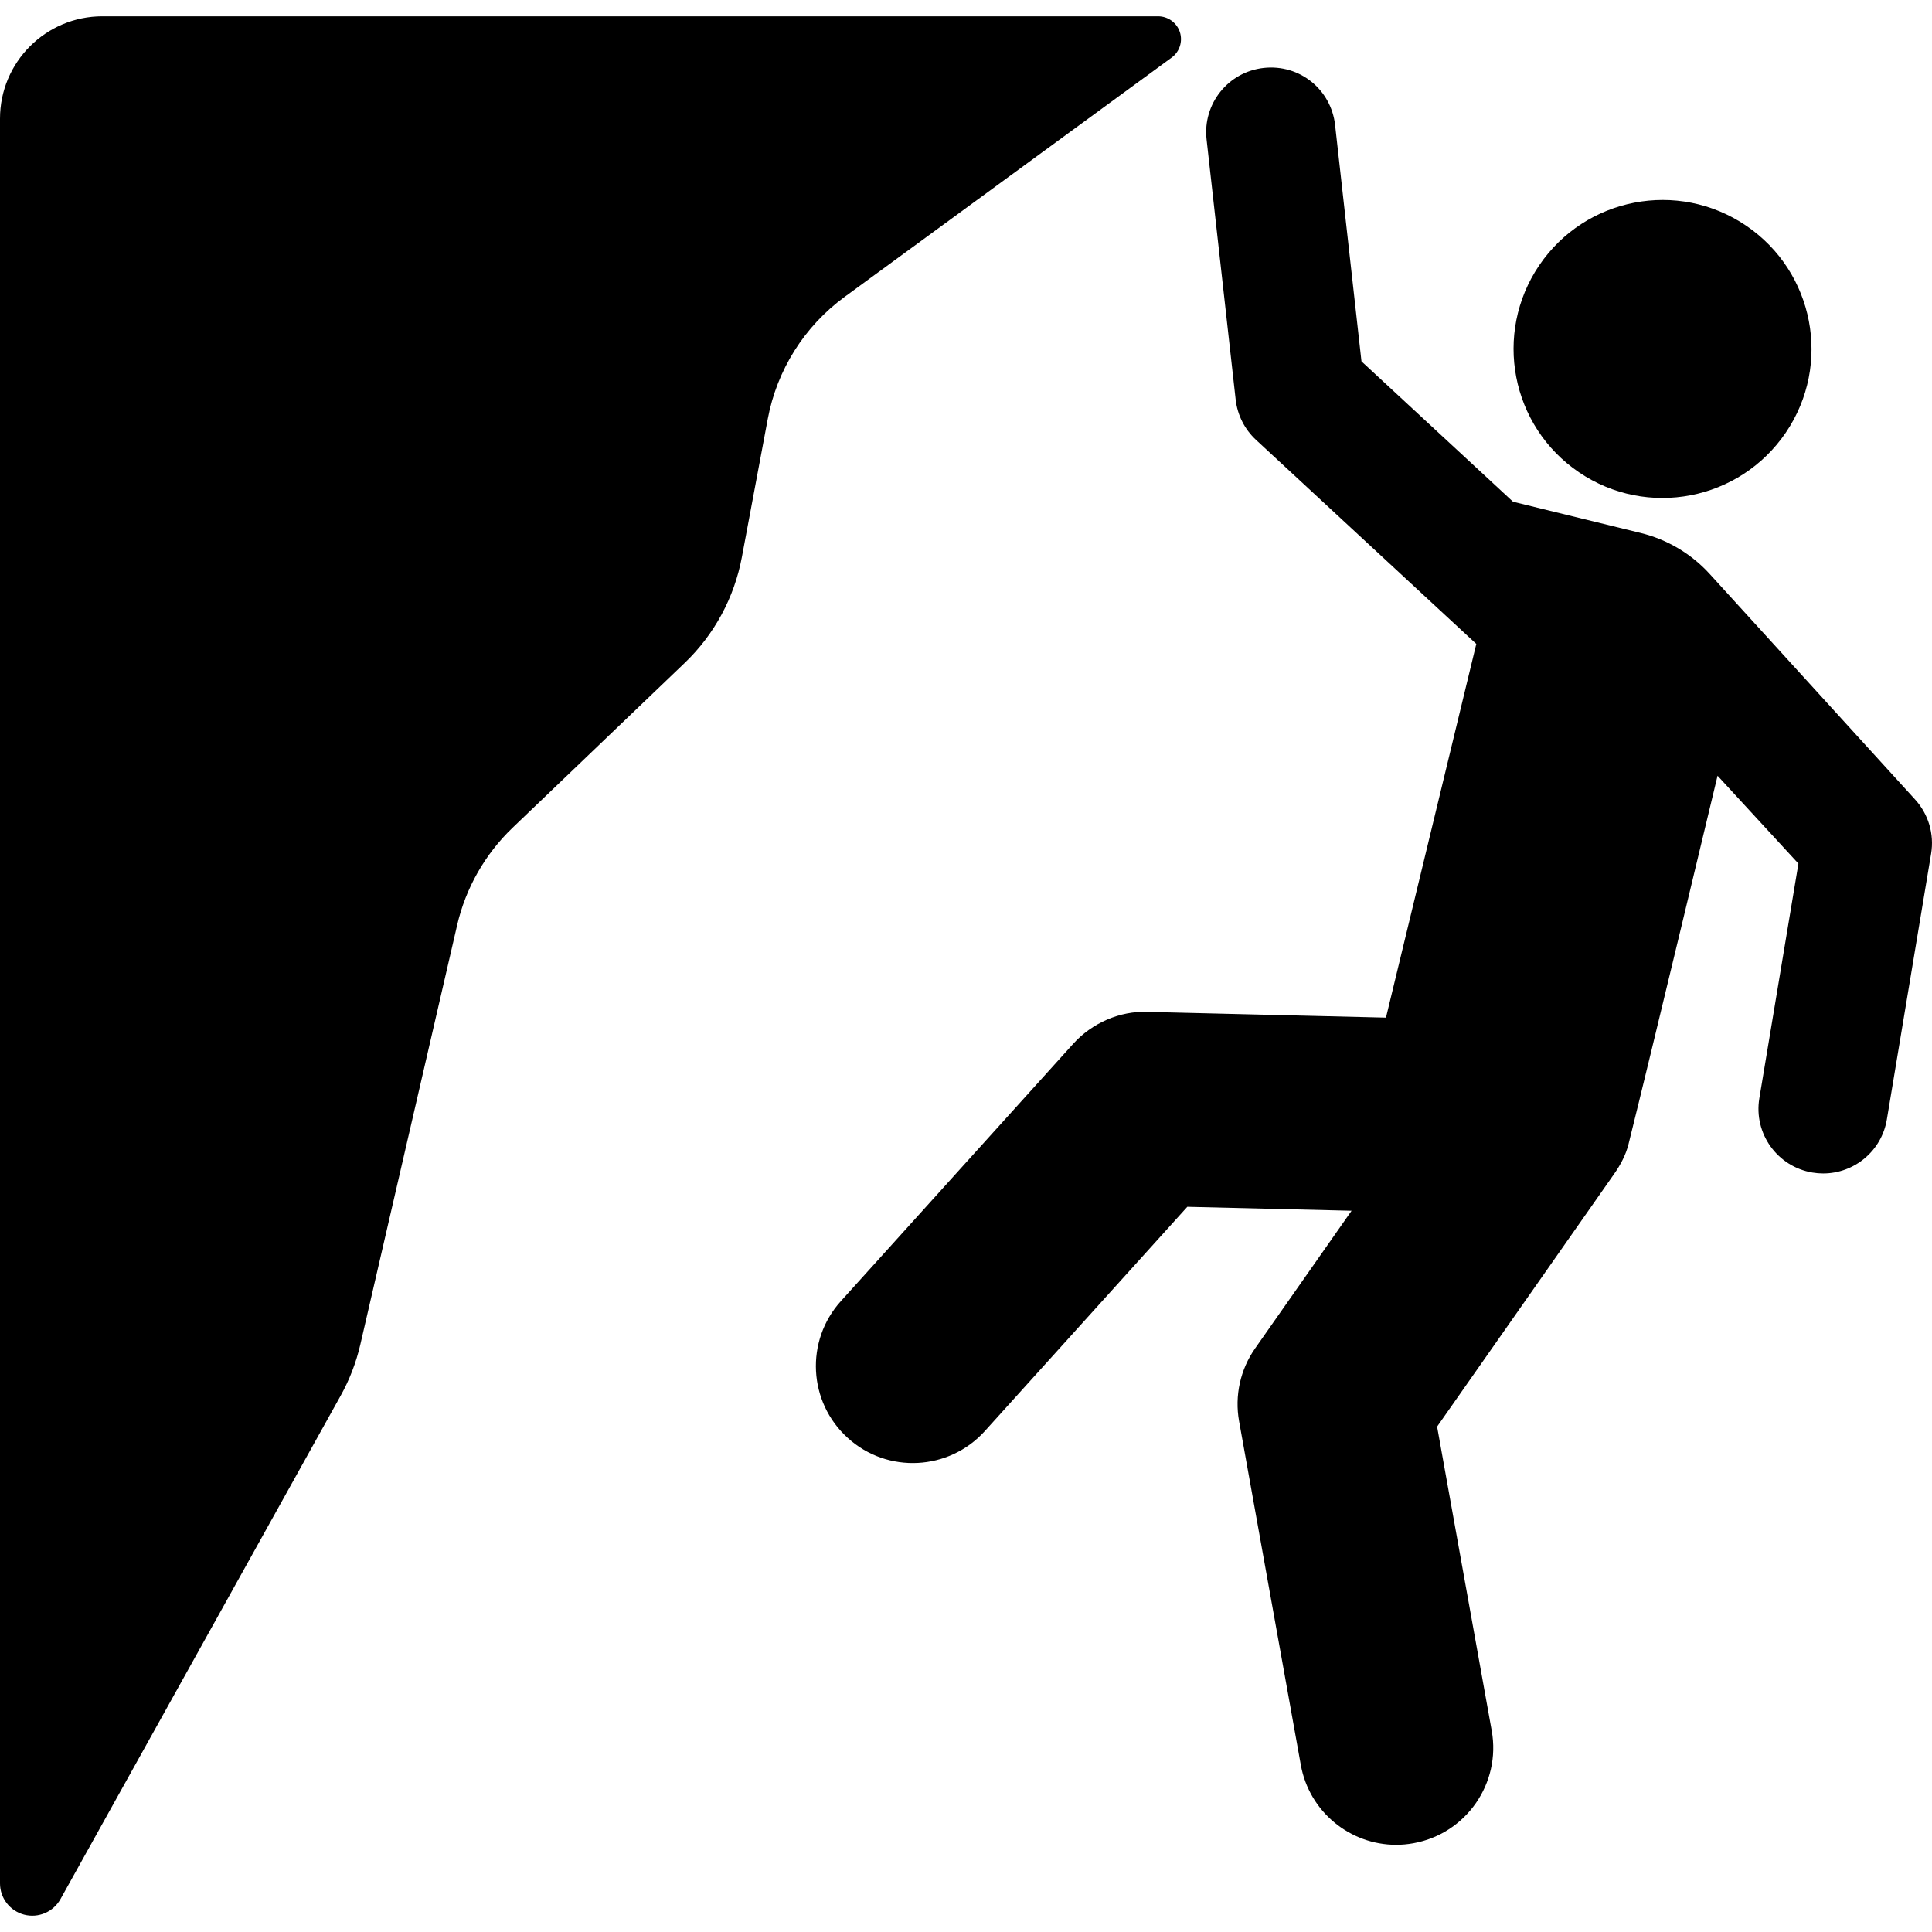
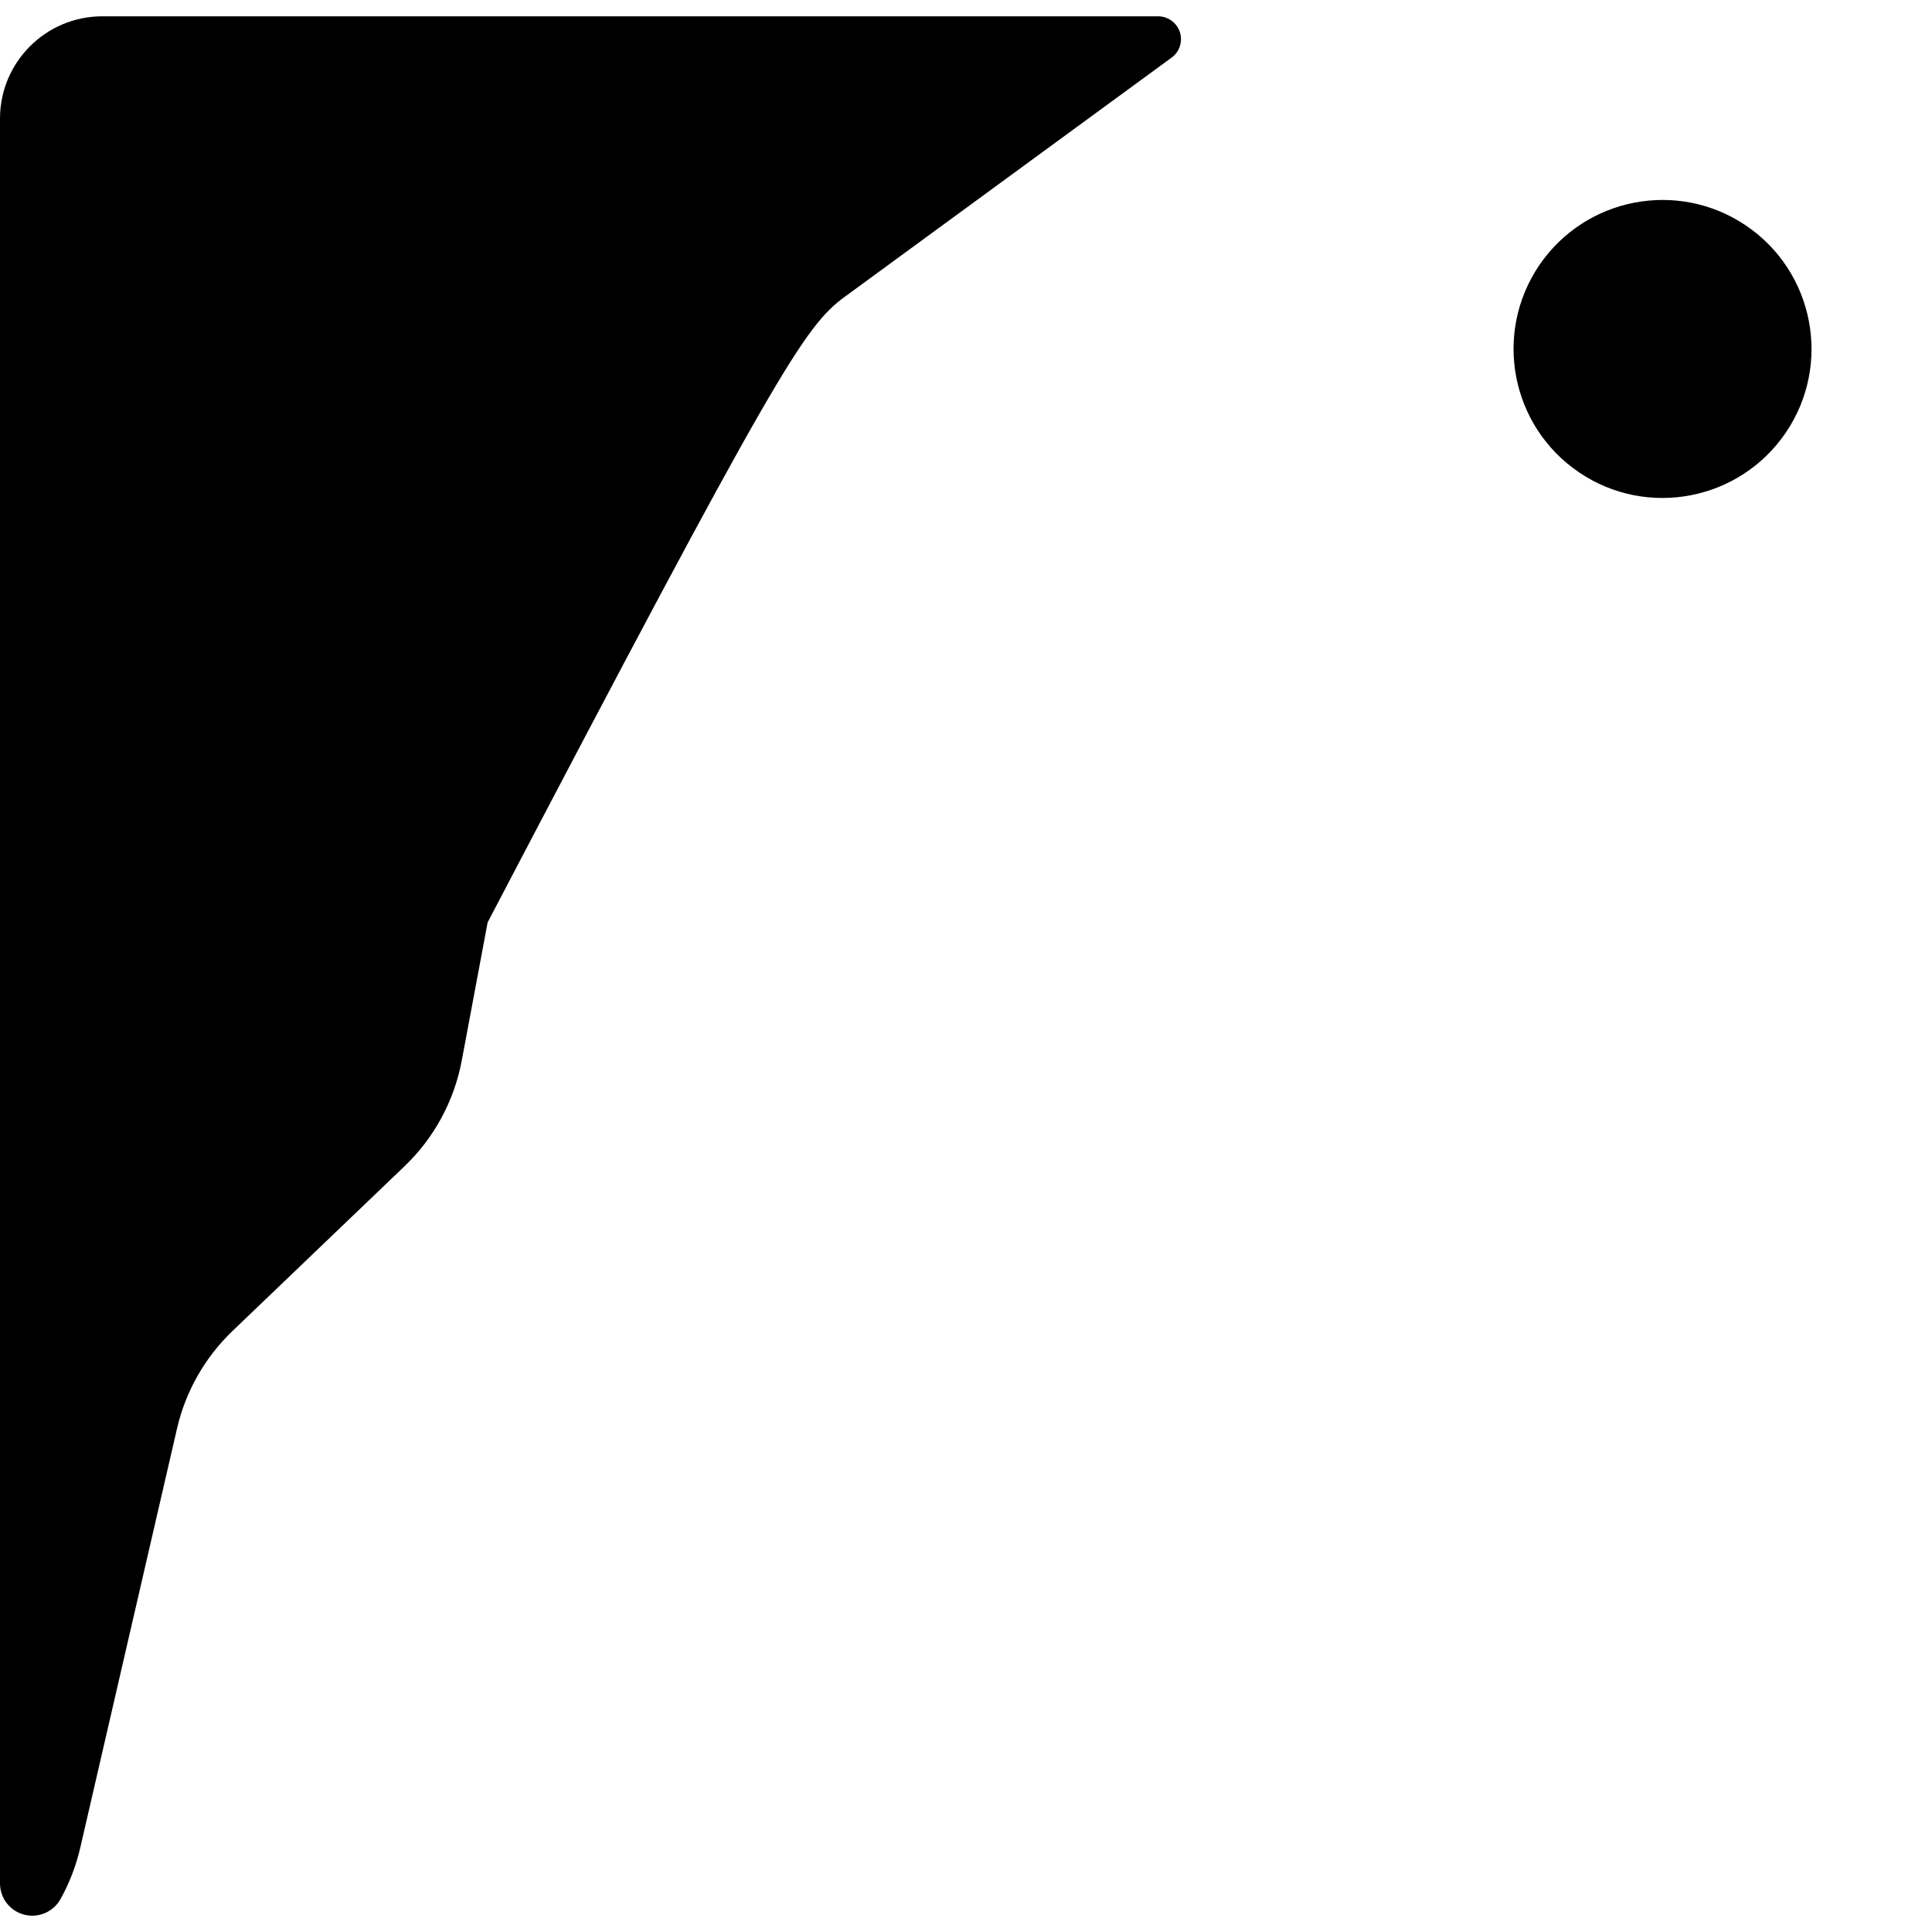
<svg xmlns="http://www.w3.org/2000/svg" version="1.1" id="Capa_1" x="0px" y="0px" viewBox="0 0 486.132 486.132" style="enable-background:new 0 0 486.132 486.132;" xml:space="preserve">
  <g>
-     <path d="M481.828,201.114l-51.629-56.693c-4.633-5.088-10.678-8.679-17.361-10.314l-32.127-7.859l-38.136-35.326l-6.638-59.475   c-1.001-8.92-8.91-15.36-17.98-14.352c-8.926,0.993-15.359,9.038-14.359,17.972l7.324,65.489c0.441,3.875,2.252,7.473,5.114,10.126   l55.431,51.344l-22.728,94.031l-60.007-1.445c-6.909-0.271-13.945,2.771-18.697,8.037l-58.448,64.741   c-9.037,10.007-8.244,25.429,1.762,34.458c9.959,9.029,25.428,8.236,34.453-1.754l50.953-56.435l41.33,0.993l-24.272,34.633   c-3.731,5.32-5.178,11.912-4.034,18.315l15.532,86.501c2.129,11.801,12.406,20.094,23.987,20.094c1.427,0,2.89-0.128,4.333-0.392   c13.264-2.382,22.094-15.065,19.715-28.327l-13.742-76.503l44.57-63.615c1.619-2.31,2.927-4.792,3.588-7.44   c5.777-23.157,22.413-92.727,22.413-92.727l20.348,22.11l-9.831,59.029c-1.479,8.857,4.509,17.234,13.371,18.712   c0.904,0.151,1.798,0.224,2.688,0.224c7.814,0,14.706-5.64,16.025-13.597l11.135-66.87   C486.736,209.858,485.225,204.808,481.828,201.114z" />
    <path d="M397.312,118.846c17.106,11.611,40.425,7.132,52.05-10.015c11.609-17.13,7.132-40.44-10.007-52.059   c-17.154-11.619-40.44-7.132-52.065,9.999C375.691,83.917,380.157,107.219,397.312,118.846z" />
-     <path d="M212.555,74.682l82.244-60.184c2.018-1.469,2.843-4.066,2.082-6.432c-0.781-2.358-2.986-3.963-5.482-3.963H25.762   C11.533,4.102,0,15.634,0,29.858v444.047c0,3.701,2.496,6.933,6.084,7.863c3.571,0.93,7.339-0.684,9.133-3.916l70.476-126.624   c2.257-4.042,3.923-8.386,4.972-12.904l24.35-105.491c2.157-9.363,7.021-17.9,13.961-24.556l43.299-41.465   c7.464-7.14,12.482-16.439,14.389-26.589l6.514-34.77C195.48,93.106,202.405,82.099,212.555,74.682z" />
+     <path d="M212.555,74.682l82.244-60.184c2.018-1.469,2.843-4.066,2.082-6.432c-0.781-2.358-2.986-3.963-5.482-3.963H25.762   C11.533,4.102,0,15.634,0,29.858v444.047c0,3.701,2.496,6.933,6.084,7.863c3.571,0.93,7.339-0.684,9.133-3.916c2.257-4.042,3.923-8.386,4.972-12.904l24.35-105.491c2.157-9.363,7.021-17.9,13.961-24.556l43.299-41.465   c7.464-7.14,12.482-16.439,14.389-26.589l6.514-34.77C195.48,93.106,202.405,82.099,212.555,74.682z" />
  </g>
  <g>
</g>
  <g>
</g>
  <g>
</g>
  <g>
</g>
  <g>
</g>
  <g>
</g>
  <g>
</g>
  <g>
</g>
  <g>
</g>
  <g>
</g>
  <g>
</g>
  <g>
</g>
  <g>
</g>
  <g>
</g>
  <g>
</g>
</svg>